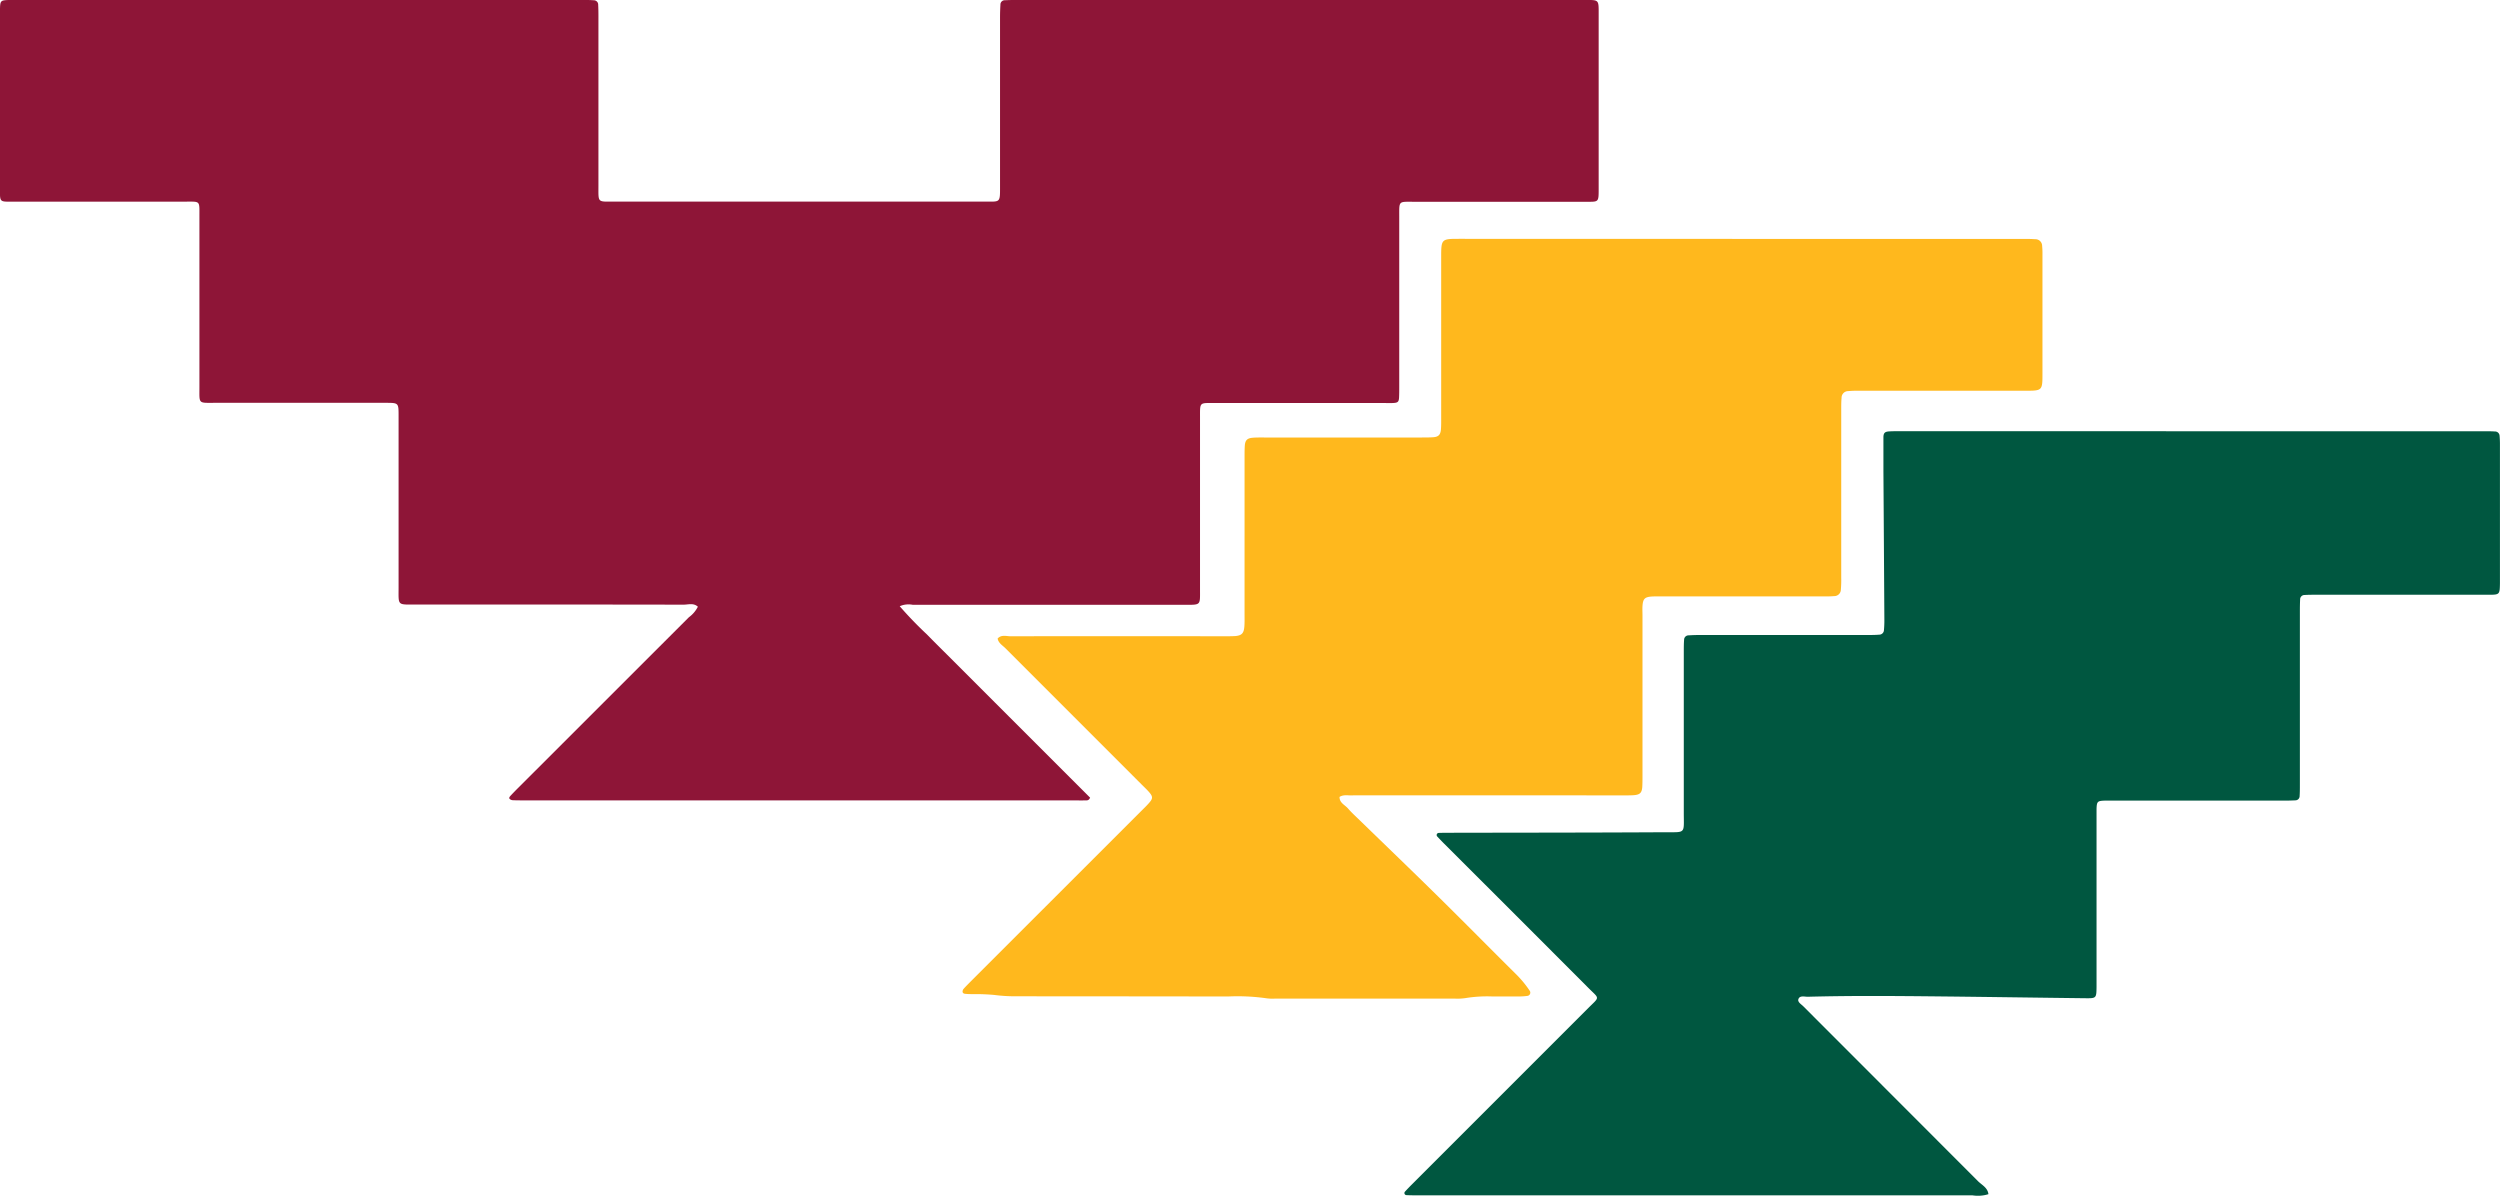
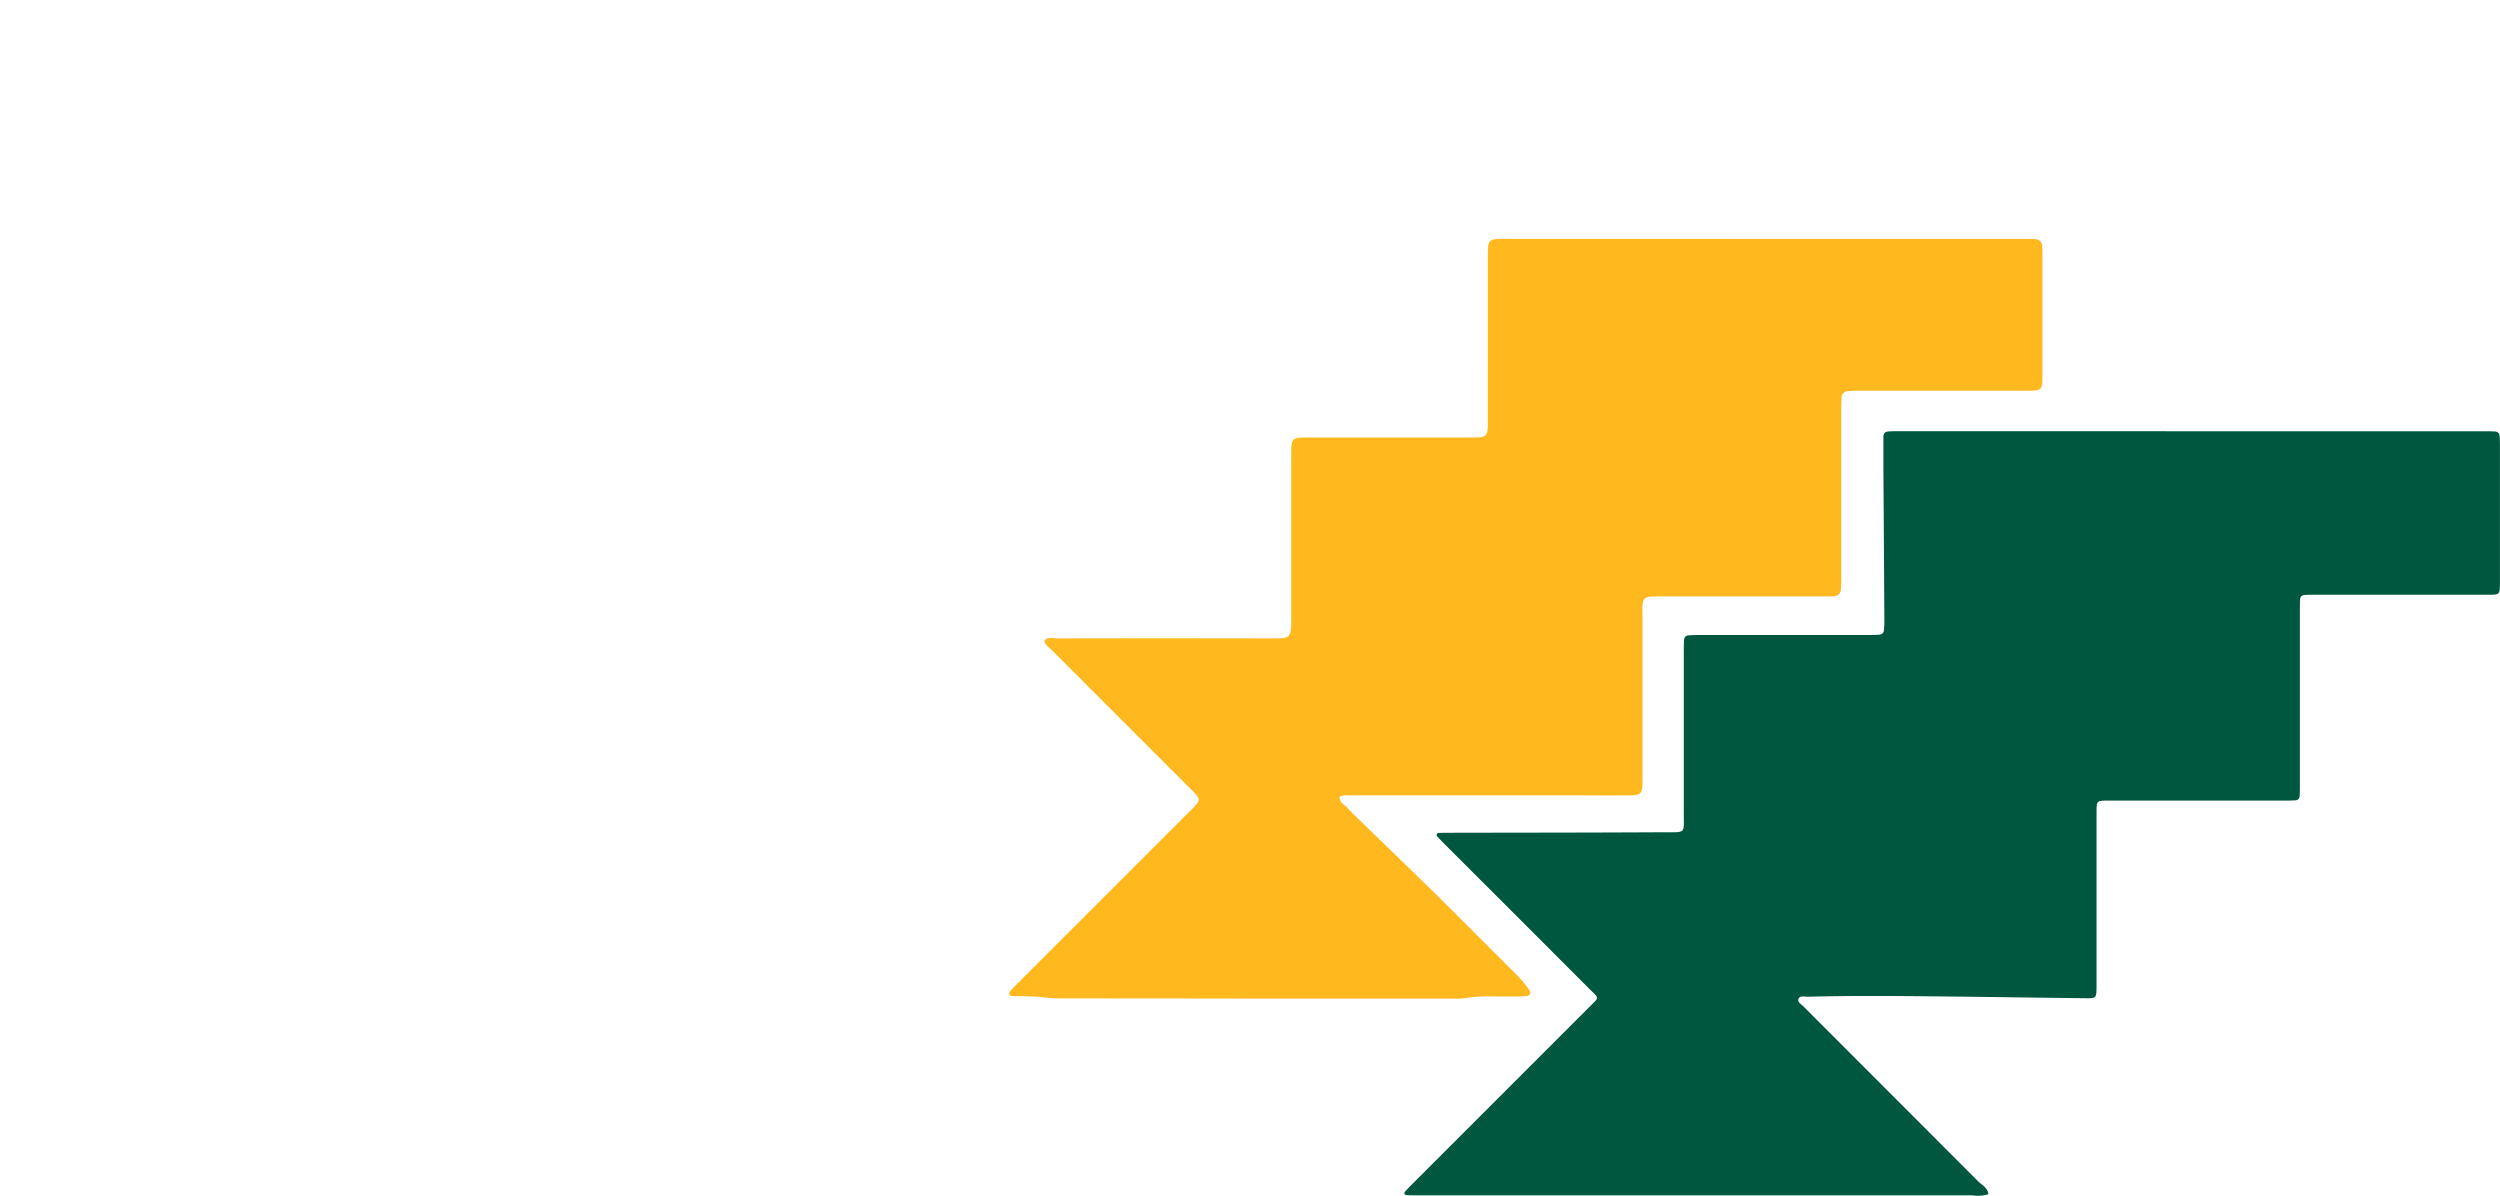
<svg xmlns="http://www.w3.org/2000/svg" id="UPCA_Logo-01" data-name="UPCA Logo-01" width="214.21" height="102.454" viewBox="0 0 214.21 102.454">
-   <path id="Path_697" data-name="Path 697" d="M90.565,72.212a32.7,32.7,0,0,0,2.321,2.407c.763.781,1.557,1.561,2.336,2.34L97.561,79.3,99.9,81.64l2.34,2.338,2.338,2.338c.773.775,1.55,1.546,2.3,2.3-.123.293-.313.224-.464.232-.3.015-.6,0-.9,0H58.4c-.334,0-.669,0-1-.015a.418.418,0,0,1-.253-.107c-.09-.09,0-.19.058-.259q.343-.368.7-.721,7.292-7.29,14.6-14.592a2.519,2.519,0,0,0,.765-.9c-.368-.345-.819-.176-1.229-.176q-11.477-.019-22.952-.01c-1.592,0-1.463.111-1.463-1.452V55.884c0-1.095,0-1.1-1.105-1.1H31.9c-1.463,0-1.339.121-1.339-1.356V38.8c0-1.366.094-1.254-1.226-1.254H14.7c-1.318,0-1.229.111-1.229-1.254V21.164c.017-.875.019-.878.909-.9H63.253c.368,0,.735,0,1.1.027a.374.374,0,0,1,.376.389c.017.332.021.667.021,1V36.212c0,1.463-.094,1.329,1.373,1.329H97.795c1.415,0,1.366.142,1.366-1.352V21.76c0-.366.013-.733.033-1.1a.368.368,0,0,1,.391-.372c.265-.013.533-.021.8-.021H149.2c1.308,0,1.254-.065,1.254,1.254V36.457c0,1.164,0,1.1-1.1,1.1H134.62c-1.329,0-1.254-.109-1.254,1.254V53.433c0,.3,0,.6-.015.9-.021.368-.107.445-.5.466-.3.015-.6,0-.9,0H117.516c-1.27,0-1.22-.081-1.22,1.183V70.817c0,1.3.086,1.275-1.254,1.275H91.691A1.878,1.878,0,0,0,90.565,72.212Z" transform="translate(-13.474 -20.268)" fill="#8e1537" />
  <path id="Path_698" data-name="Path 698" d="M656.886,197.1h24.956c.334,0,.669,0,1,.021a.389.389,0,0,1,.4.366,7.851,7.851,0,0,1,.031.8v11.832c-.017.984-.017.992-1.016.992H667.53c-.334,0-.669,0-1,.021a.374.374,0,0,0-.378.387c-.017.332-.021.667-.021,1v14.835c0,.332,0,.666-.021,1a.37.37,0,0,1-.386.374c-.332.017-.667.023-1,.023H649.387c-.6.023-.658.079-.679.721V244.7c-.012.986-.012.995-1,.982-4.275-.05-8.55-.115-12.827-.159-3.64-.036-7.281-.065-10.921.033-.28,0-.685-.132-.8.209-.083.253.257.437.441.627q7.471,7.478,14.943,14.96c.334.334.836.558.9,1.12a3.021,3.021,0,0,1-1.364.1H590.672c-.366,0-.733,0-1.1-.019a.178.178,0,0,1-.132-.286q.305-.332.627-.652l15.094-15.094c1-1,.976-.75,0-1.728q-6.157-6.172-12.327-12.327c-.209-.209-.418-.43-.627-.652a.182.182,0,0,1,.121-.295c.234-.01.468-.01.7-.013,6.214-.013,12.428-.01,18.642-.046,1.88-.01,1.672.173,1.672-1.672V215.966c0-.332,0-.666.027-1a.378.378,0,0,1,.389-.376c.334-.023.668-.031,1-.031h14.333c.334,0,.669,0,1-.029a.4.4,0,0,0,.4-.376c.027-.3.039-.6.037-.9q-.038-6.362-.081-12.724v-2.9c0-.374.121-.491.47-.514s.667-.017,1-.017Z" transform="translate(-469.068 -160.15)" fill="#005740" />
-   <path id="Path_699" data-name="Path 699" d="M474.995,118.216h24.053c.368,0,.738,0,1.1.027a.57.57,0,0,1,.594.562,6.815,6.815,0,0,1,.029.8v10.221c0,1.369-.033,1.4-1.41,1.4H485.128a9.372,9.372,0,0,0-1,.031.568.568,0,0,0-.57.585c-.031.332-.029.667-.029,1v14.417a9.4,9.4,0,0,1-.031,1,.566.566,0,0,1-.589.564c-.332.031-.667.027-1,.027H468.175c-.3,0-.6-.01-.9.01-.587.042-.738.209-.775.817-.017.267,0,.535,0,.8V164.21c0,.334,0,.671-.021,1-.042.472-.209.627-.706.669-.332.025-.669.017-1,.017H441.707c-.389.033-.8-.1-1.164.132-.013.516.462.685.727.995.305.353.654.669.99.995,2.25,2.188,4.515,4.361,6.749,6.563s4.388,4.388,6.6,6.582a9.129,9.129,0,0,1,1.22,1.463.282.282,0,0,1-.2.453,5.593,5.593,0,0,1-.7.048h-2.3a11.576,11.576,0,0,0-2.3.14,4.618,4.618,0,0,1-.9.044H435a3.716,3.716,0,0,1-.7-.025,17.58,17.58,0,0,0-3.3-.157q-9.12-.013-18.24-.017a13.648,13.648,0,0,1-1.8-.115,17.762,17.762,0,0,0-1.8-.071c-.209,0-.4,0-.6-.017-.13-.01-.293-.015-.318-.182a.381.381,0,0,1,.1-.265c.2-.224.418-.437.627-.65l14.6-14.594c.209-.209.43-.418.627-.643.378-.418.372-.581-.029-1.022-.18-.2-.374-.38-.564-.57q-5.85-5.85-11.686-11.69c-.253-.253-.6-.441-.671-.836.322-.353.746-.192,1.12-.192q9.12-.019,18.242,0c.332,0,.669,0,1-.019.56-.048.738-.242.781-.836.025-.332.015-.669.015-1V136.883c0-.334,0-.669.025-1,.042-.418.209-.583.643-.627.332-.029.669-.023,1-.023h13.529c.334,0,.671,0,1-.025.418-.04.583-.209.627-.644.029-.332.023-.667.023-1V119.836c0-1.623,0-1.626,1.588-1.626Z" transform="translate(-325.765 -97.746)" fill="#ffb81d" />
+   <path id="Path_699" data-name="Path 699" d="M474.995,118.216h24.053c.368,0,.738,0,1.1.027a.57.57,0,0,1,.594.562,6.815,6.815,0,0,1,.029.8v10.221c0,1.369-.033,1.4-1.41,1.4H485.128a9.372,9.372,0,0,0-1,.031.568.568,0,0,0-.57.585c-.031.332-.029.667-.029,1v14.417a9.4,9.4,0,0,1-.031,1,.566.566,0,0,1-.589.564c-.332.031-.667.027-1,.027H468.175c-.3,0-.6-.01-.9.01-.587.042-.738.209-.775.817-.017.267,0,.535,0,.8V164.21c0,.334,0,.671-.021,1-.042.472-.209.627-.706.669-.332.025-.669.017-1,.017H441.707c-.389.033-.8-.1-1.164.132-.013.516.462.685.727.995.305.353.654.669.99.995,2.25,2.188,4.515,4.361,6.749,6.563s4.388,4.388,6.6,6.582a9.129,9.129,0,0,1,1.22,1.463.282.282,0,0,1-.2.453,5.593,5.593,0,0,1-.7.048h-2.3a11.576,11.576,0,0,0-2.3.14,4.618,4.618,0,0,1-.9.044H435q-9.12-.013-18.24-.017a13.648,13.648,0,0,1-1.8-.115,17.762,17.762,0,0,0-1.8-.071c-.209,0-.4,0-.6-.017-.13-.01-.293-.015-.318-.182a.381.381,0,0,1,.1-.265c.2-.224.418-.437.627-.65l14.6-14.594c.209-.209.43-.418.627-.643.378-.418.372-.581-.029-1.022-.18-.2-.374-.38-.564-.57q-5.85-5.85-11.686-11.69c-.253-.253-.6-.441-.671-.836.322-.353.746-.192,1.12-.192q9.12-.019,18.242,0c.332,0,.669,0,1-.019.56-.048.738-.242.781-.836.025-.332.015-.669.015-1V136.883c0-.334,0-.669.025-1,.042-.418.209-.583.643-.627.332-.029.669-.023,1-.023h13.529c.334,0,.671,0,1-.025.418-.04.583-.209.627-.644.029-.332.023-.667.023-1V119.836c0-1.623,0-1.626,1.588-1.626Z" transform="translate(-325.765 -97.746)" fill="#ffb81d" />
</svg>